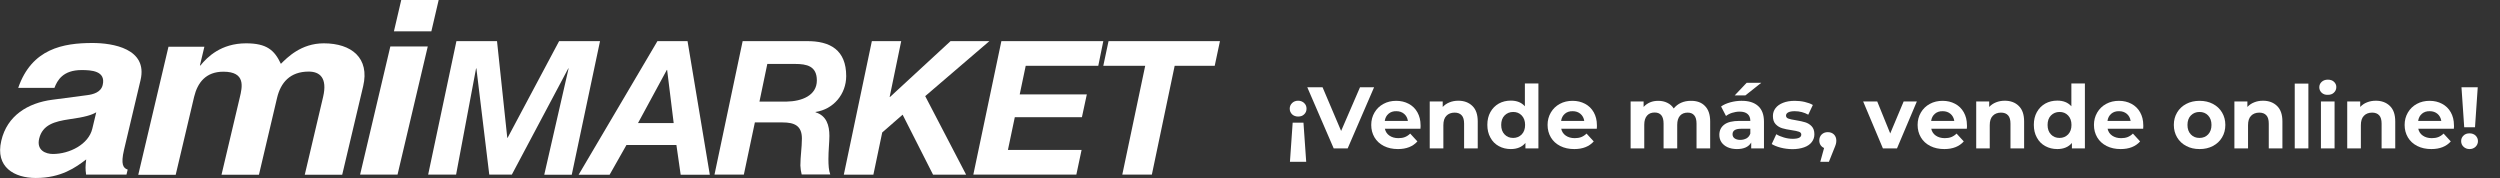
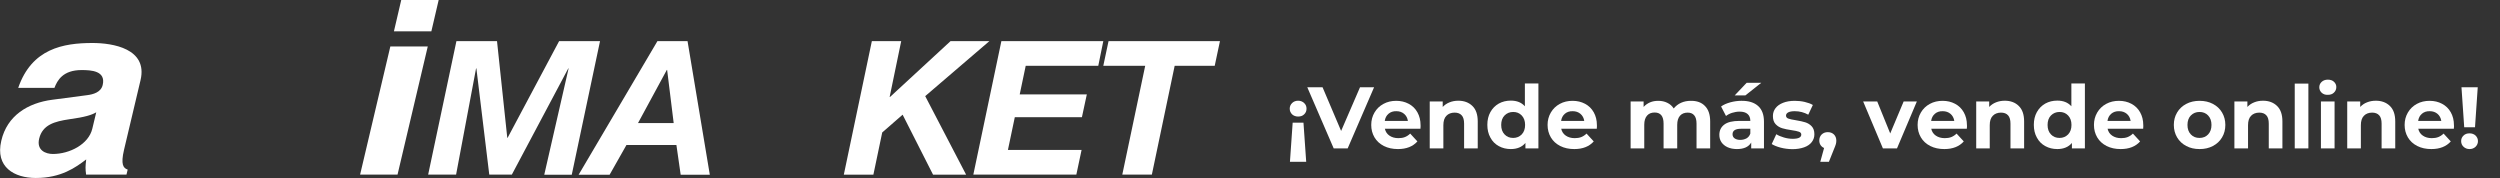
<svg xmlns="http://www.w3.org/2000/svg" version="1.1" id="Capa_1" x="0px" y="0px" viewBox="0 0 2291 163.2" style="enable-background:new 0 0 2291 163.2;" xml:space="preserve">
  <rect x="0" y="0" width="2291" height="163.2" fill="#333333" stroke="none" />
  <style type="text/css">
	.st0{fill:#FFFFFF;}
	.st1{enable-background:new    ;}
</style>
  <g id="Grupo_1667" transform="translate(-43 -87)">
    <g id="Grupo_1650" transform="translate(43 87)">
      <g id="Grupo_1641" transform="translate(392.364 37.697)">
        <path id="Trazado_915" class="st0" d="M25.9,0h37.2l9.4,88.6h0.3L120,0h37.5l-25.9,122.4h-25.2L128.7,25h-0.3l-51.7,97.3H56     L44.2,25h-0.3l-18.3,97.3H0L25.9,0z" />
        <path id="Trazado_916" class="st0" d="M210.1,0h27.6l20.4,122.4h-26.7l-3.9-27.2h-45.8l-15.4,27.2h-28.4L210.1,0z M192.3,75.1     H225l-6-48.7h-0.3L192.3,75.1z" />
-         <path id="Trazado_917" class="st0" d="M288.2,0h58.4c22.1-0.3,36.5,8.4,36.5,32c0,16.6-11.7,30.5-28.1,32.9v0.3     c10.1,3.1,12.7,12,12.7,21.6c0,5.5-0.9,13.7-0.9,21.2c0,5.5,0.3,10.6,1.7,14.2h-26.2c-0.7-2.7-1.1-5.4-1.2-8.2     c0-8.2,1.4-16.6,1.4-24.8c0-11.8-7-14.7-17.7-14.7h-25.4l-10.1,47.8h-26.9L288.2,0z M303.6,55.4h24.8     c14.2-0.2,27.8-5.7,27.8-19.4c0-13.2-9.3-15.1-19.9-15.1h-25.5L303.6,55.4z" />
        <path id="Trazado_918" class="st0" d="M406.6,0h26.9l-10.6,51.2h0.3L478.7,0h35.6l-58.8,50.4l37.5,72h-30.3l-27.9-55l-18.7,16.3     l-8.1,38.7h-27.1L406.6,0z" />
        <path id="Trazado_919" class="st0" d="M525.3,0h93.4l-4.6,22.6h-66.5l-5.5,26.2h61.5l-4.5,20.9h-61.5l-6.3,30h67.5l-4.8,22.6     h-94.4L525.3,0z" />
        <path id="Trazado_920" class="st0" d="M657.1,22.6h-38.4L623.5,0h102.1l-4.8,22.6h-36.7l-20.9,99.7h-27.1L657.1,22.6z" />
      </g>
      <path id="Trazado_921" class="st0" d="M113.7,137.1c-3.3,13.9-0.6,17,3.3,18.3l-1.1,4.6h-37c-0.7-5.5-0.7-7.3,0.1-13.9    c-9.6,7.3-22.9,17-46.2,17c-19.6,0-37.4-9.9-31.6-34.2C6.5,106,25.5,94.3,48,91.4l31.9-4.2c5.5-0.7,12.6-2.6,14.2-9.3    c3.1-13-10.5-13.7-19.3-13.7c-17.2,0-22.3,9.5-24.9,16.3H16.7c12.4-36,41.3-41.1,68.1-41.1c18.4,0,50.8,5.1,44,34L113.7,137.1z     M88.2,102.9c-4,2.4-10.1,4.4-24.8,6.4c-13.2,2-24.4,4.9-27.5,17.7c-2.6,10.8,6,14.1,12.6,14.1c15.2,0,32.7-8.8,36.1-23.2    L88.2,102.9z" />
-       <path id="Trazado_922" class="st0" d="M313.6,160.1h-34.3l16.8-71.3c4.1-17.5-3.1-23.2-13.2-23.2c-17.2,0-25.7,10.2-29,24.1    l-16.6,70.4H203l16.7-70.6c2.4-9.9,5.6-23.8-15-23.8c-16.2,0-23.7,10.2-26.8,23l-16.9,71.5h-34.3l27.7-117.4h32.9l-4.1,17.2h0.5    c6.2-7.7,18.8-20.3,41.8-20.3c18.9,0,26,6.2,31.9,18.8c5.8-5.7,18.4-18.8,39.3-18.8c25.5,0,42.2,13.5,36.1,39.3L313.6,160.1z" />
      <path id="Trazado_923" class="st0" d="M392,42.6l-27.7,117.4h-34.3l27.7-117.4H392z M395.3,28.7h-34.3L367.7,0H402L395.3,28.7z" />
    </g>
    <g class="st1">
      <path class="st0" d="M1238.1,181.4c1.5,1.4,2.2,3.1,2.2,5.2c0,2.1-0.7,3.8-2.2,5.2c-1.4,1.4-3.3,2-5.5,2c-2.2,0-4.1-0.7-5.5-2    c-1.4-1.4-2.2-3.1-2.2-5.2c0-2,0.7-3.7,2.2-5.2c1.5-1.4,3.3-2.1,5.5-2.1C1234.8,179.3,1236.6,180,1238.1,181.4z M1240,235.3h-14.9    l2.5-35.9h9.9L1240,235.3z" />
      <path class="st0" d="M1302.2,167l-24.2,56h-12.8l-24.2-56h14l17,40l17.3-40H1302.2z" />
      <path class="st0" d="M1344.7,205h-32.6c0.6,2.7,2,4.8,4.2,6.3c2.2,1.5,4.9,2.3,8.2,2.3c2.2,0,4.2-0.3,6-1c1.7-0.7,3.3-1.7,4.8-3.2    l6.6,7.2c-4.1,4.6-10,7-17.8,7c-4.9,0-9.1-0.9-12.9-2.8c-3.7-1.9-6.6-4.5-8.6-7.9c-2-3.4-3-7.2-3-11.4c0-4.2,1-8,3-11.4    c2-3.4,4.7-6,8.2-7.9c3.5-1.9,7.4-2.8,11.7-2.8c4.2,0,8,0.9,11.4,2.7c3.4,1.8,6.1,4.4,8,7.8c1.9,3.4,2.9,7.3,2.9,11.8    C1344.9,201.8,1344.8,202.9,1344.7,205z M1315.5,191.2c-1.9,1.6-3.1,3.8-3.5,6.6h21.2c-0.4-2.7-1.6-4.9-3.5-6.5    c-1.9-1.6-4.3-2.4-7-2.4C1319.8,188.8,1317.4,189.6,1315.5,191.2z" />
      <path class="st0" d="M1392.3,184.1c3.3,3.2,4.9,7.9,4.9,14.2V223h-12.5v-22.7c0-3.4-0.7-6-2.2-7.6c-1.5-1.7-3.7-2.5-6.5-2.5    c-3.1,0-5.7,1-7.5,2.9c-1.9,1.9-2.8,4.8-2.8,8.7V223h-12.5v-43h11.9v5c1.7-1.8,3.7-3.2,6.2-4.2c2.5-1,5.1-1.5,8.1-1.5    C1384.7,179.3,1389,180.9,1392.3,184.1z" />
      <path class="st0" d="M1452.8,163.6V223h-11.9v-5c-3.1,3.7-7.6,5.6-13.4,5.6c-4.1,0-7.7-0.9-11-2.7c-3.3-1.8-5.9-4.4-7.7-7.8    c-1.9-3.4-2.8-7.3-2.8-11.7s0.9-8.3,2.8-11.7c1.9-3.4,4.4-5.9,7.7-7.8c3.3-1.8,6.9-2.7,11-2.7c5.5,0,9.8,1.7,12.9,5.2v-20.9    H1452.8z M1437.5,210.2c2.1-2.2,3.1-5.1,3.1-8.7s-1-6.5-3.1-8.7c-2.1-2.2-4.7-3.2-7.8-3.2c-3.2,0-5.8,1.1-7.9,3.2    s-3.1,5.1-3.1,8.7s1,6.5,3.1,8.7s4.7,3.2,7.9,3.2C1432.8,213.4,1435.4,212.3,1437.5,210.2z" />
      <path class="st0" d="M1506.3,205h-32.6c0.6,2.7,2,4.8,4.2,6.3c2.2,1.5,4.9,2.3,8.2,2.3c2.2,0,4.2-0.3,6-1c1.7-0.7,3.3-1.7,4.8-3.2    l6.6,7.2c-4.1,4.6-10,7-17.8,7c-4.9,0-9.1-0.9-12.9-2.8c-3.7-1.9-6.6-4.5-8.6-7.9c-2-3.4-3-7.2-3-11.4c0-4.2,1-8,3-11.4    c2-3.4,4.7-6,8.2-7.9c3.5-1.9,7.4-2.8,11.7-2.8c4.2,0,8,0.9,11.4,2.7c3.4,1.8,6.1,4.4,8,7.8c1.9,3.4,2.9,7.3,2.9,11.8    C1506.5,201.8,1506.4,202.9,1506.3,205z M1477.1,191.2c-1.9,1.6-3.1,3.8-3.5,6.6h21.2c-0.4-2.7-1.6-4.9-3.5-6.5    c-1.9-1.6-4.3-2.4-7-2.4C1481.4,188.8,1479,189.6,1477.1,191.2z" />
      <path class="st0" d="M1605.4,184.1c3.2,3.2,4.8,7.9,4.8,14.3V223h-12.5v-22.7c0-3.4-0.7-6-2.1-7.6c-1.4-1.7-3.4-2.5-6-2.5    c-2.9,0-5.3,0.9-7,2.8c-1.7,1.9-2.6,4.7-2.6,8.4V223h-12.5v-22.7c0-6.8-2.7-10.2-8.2-10.2c-2.9,0-5.2,0.9-6.9,2.8    c-1.7,1.9-2.6,4.7-2.6,8.4V223h-12.5v-43h11.9v5c1.6-1.8,3.6-3.2,5.9-4.2s4.9-1.4,7.6-1.4c3,0,5.8,0.6,8.2,1.8    c2.5,1.2,4.4,2.9,5.9,5.2c1.8-2.2,4-4,6.7-5.2c2.7-1.2,5.6-1.8,8.8-1.8C1598,179.3,1602.3,180.9,1605.4,184.1z" />
      <path class="st0" d="M1654.1,184.1c3.6,3.2,5.4,8,5.4,14.4V223h-11.7v-5.4c-2.3,4-6.7,6-13.1,6c-3.3,0-6.2-0.6-8.6-1.7    s-4.3-2.7-5.6-4.6c-1.3-2-1.9-4.2-1.9-6.7c0-4,1.5-7.1,4.5-9.4c3-2.3,7.7-3.4,14-3.4h9.9c0-2.7-0.8-4.8-2.5-6.3s-4.1-2.2-7.4-2.2    c-2.3,0-4.5,0.4-6.8,1.1c-2.2,0.7-4.1,1.7-5.6,2.9l-4.5-8.7c2.3-1.7,5.2-2.9,8.4-3.8c3.3-0.9,6.7-1.4,10.1-1.4    C1645.4,179.3,1650.5,180.9,1654.1,184.1z M1643.5,213.8c1.7-1,2.8-2.4,3.5-4.4V205h-8.6c-5.1,0-7.7,1.7-7.7,5    c0,1.6,0.6,2.9,1.9,3.8c1.3,0.9,3,1.4,5.2,1.4C1639.9,215.2,1641.8,214.7,1643.5,213.8z M1643.6,162.9h13.4l-14.5,11.5h-9.8    L1643.6,162.9z" />
      <path class="st0" d="M1674.8,222.3c-3.4-0.9-6.1-2-8.2-3.3l4.2-9c1.9,1.2,4.2,2.2,7,3c2.7,0.8,5.4,1.2,8,1.2    c5.3,0,7.9-1.3,7.9-3.9c0-1.2-0.7-2.1-2.2-2.6c-1.4-0.5-3.7-1-6.6-1.4c-3.5-0.5-6.4-1.1-8.7-1.8c-2.3-0.7-4.3-1.9-6-3.7    s-2.5-4.3-2.5-7.5c0-2.7,0.8-5.1,2.4-7.2c1.6-2.1,3.9-3.7,6.9-4.9c3-1.2,6.6-1.8,10.7-1.8c3,0,6.1,0.3,9.1,1    c3,0.7,5.5,1.6,7.5,2.8l-4.2,8.9c-3.8-2.1-7.9-3.2-12.4-3.2c-2.7,0-4.7,0.4-6,1.1c-1.3,0.7-2,1.7-2,2.9c0,1.3,0.7,2.3,2.2,2.8    c1.4,0.5,3.7,1,6.9,1.5c3.5,0.6,6.4,1.2,8.6,1.9c2.2,0.7,4.2,1.9,5.8,3.6c1.7,1.8,2.5,4.2,2.5,7.4c0,2.7-0.8,5-2.4,7.1    s-3.9,3.7-7,4.8c-3.1,1.1-6.7,1.7-10.9,1.7C1681.7,223.6,1678.2,223.2,1674.8,222.3z" />
      <path class="st0" d="M1723.6,210.2c1.4,1.4,2.2,3.3,2.2,5.6c0,1.1-0.1,2.1-0.4,3.2c-0.3,1.1-0.9,2.7-1.8,4.8l-4.6,11.5h-7.9    l3.5-12.7c-1.3-0.5-2.4-1.4-3.2-2.6c-0.8-1.2-1.2-2.6-1.2-4.2c0-2.3,0.7-4.1,2.2-5.6c1.5-1.4,3.3-2.1,5.6-2.1    S1722.1,208.8,1723.6,210.2z" />
      <path class="st0" d="M1799.6,180l-18.2,43h-12.9l-18.1-43h12.9l11.9,29.3l12.3-29.3H1799.6z" />
      <path class="st0" d="M1845.4,205h-32.6c0.6,2.7,2,4.8,4.2,6.3c2.2,1.5,4.9,2.3,8.2,2.3c2.2,0,4.2-0.3,6-1c1.7-0.7,3.3-1.7,4.8-3.2    l6.6,7.2c-4.1,4.6-10,7-17.8,7c-4.9,0-9.1-0.9-12.9-2.8c-3.7-1.9-6.6-4.5-8.6-7.9c-2-3.4-3-7.2-3-11.4c0-4.2,1-8,3-11.4    c2-3.4,4.7-6,8.2-7.9c3.5-1.9,7.4-2.8,11.7-2.8c4.2,0,8,0.9,11.4,2.7c3.4,1.8,6.1,4.4,8,7.8c1.9,3.4,2.9,7.3,2.9,11.8    C1845.6,201.8,1845.6,202.9,1845.4,205z M1816.2,191.2c-1.9,1.6-3.1,3.8-3.5,6.6h21.2c-0.4-2.7-1.6-4.9-3.5-6.5    c-1.9-1.6-4.3-2.4-7-2.4C1820.5,188.8,1818.1,189.6,1816.2,191.2z" />
      <path class="st0" d="M1893,184.1c3.3,3.2,4.9,7.9,4.9,14.2V223h-12.5v-22.7c0-3.4-0.7-6-2.2-7.6c-1.5-1.7-3.7-2.5-6.5-2.5    c-3.1,0-5.7,1-7.5,2.9c-1.9,1.9-2.8,4.8-2.8,8.7V223H1854v-43h11.9v5c1.7-1.8,3.7-3.2,6.2-4.2c2.5-1,5.1-1.5,8.1-1.5    C1885.4,179.3,1889.8,180.9,1893,184.1z" />
      <path class="st0" d="M1953.6,163.6V223h-11.9v-5c-3.1,3.7-7.6,5.6-13.4,5.6c-4.1,0-7.7-0.9-11-2.7c-3.3-1.8-5.9-4.4-7.7-7.8    c-1.9-3.4-2.8-7.3-2.8-11.7s0.9-8.3,2.8-11.7c1.9-3.4,4.4-5.9,7.7-7.8c3.3-1.8,6.9-2.7,11-2.7c5.5,0,9.8,1.7,12.9,5.2v-20.9    H1953.6z M1938.2,210.2c2.1-2.2,3.1-5.1,3.1-8.7s-1-6.5-3.1-8.7c-2.1-2.2-4.7-3.2-7.8-3.2c-3.2,0-5.8,1.1-7.9,3.2    s-3.1,5.1-3.1,8.7s1,6.5,3.1,8.7s4.7,3.2,7.9,3.2C1933.5,213.4,1936.1,212.3,1938.2,210.2z" />
      <path class="st0" d="M2007,205h-32.6c0.6,2.7,2,4.8,4.2,6.3c2.2,1.5,4.9,2.3,8.2,2.3c2.2,0,4.2-0.3,6-1c1.7-0.7,3.3-1.7,4.8-3.2    l6.6,7.2c-4.1,4.6-10,7-17.8,7c-4.9,0-9.1-0.9-12.9-2.8c-3.7-1.9-6.6-4.5-8.6-7.9c-2-3.4-3-7.2-3-11.4c0-4.2,1-8,3-11.4    c2-3.4,4.7-6,8.2-7.9c3.5-1.9,7.4-2.8,11.7-2.8c4.2,0,8,0.9,11.4,2.7c3.4,1.8,6.1,4.4,8,7.8c1.9,3.4,2.9,7.3,2.9,11.8    C2007.2,201.8,2007.1,202.9,2007,205z M1977.8,191.2c-1.9,1.6-3.1,3.8-3.5,6.6h21.2c-0.4-2.7-1.6-4.9-3.5-6.5    c-1.9-1.6-4.3-2.4-7-2.4C1982.1,188.8,1979.7,189.6,1977.8,191.2z" />
      <path class="st0" d="M2046.5,220.8c-3.6-1.9-6.4-4.5-8.4-7.9c-2-3.4-3-7.2-3-11.4s1-8.1,3-11.4c2-3.4,4.8-6,8.4-7.9    c3.6-1.9,7.7-2.8,12.2-2.8s8.6,0.9,12.2,2.8c3.6,1.9,6.4,4.5,8.4,7.9c2,3.4,3,7.2,3,11.4s-1,8.1-3,11.4c-2,3.4-4.8,6-8.4,7.9    c-3.6,1.9-7.6,2.8-12.2,2.8S2050.1,222.7,2046.5,220.8z M2066.5,210.2c2.1-2.2,3.1-5.1,3.1-8.7s-1-6.5-3.1-8.7    c-2.1-2.2-4.7-3.2-7.9-3.2c-3.2,0-5.8,1.1-7.9,3.2s-3.1,5.1-3.1,8.7s1,6.5,3.1,8.7s4.7,3.2,7.9,3.2    C2061.9,213.4,2064.5,212.3,2066.5,210.2z" />
      <path class="st0" d="M2129.7,184.1c3.3,3.2,4.9,7.9,4.9,14.2V223h-12.5v-22.7c0-3.4-0.7-6-2.2-7.6c-1.5-1.7-3.7-2.5-6.5-2.5    c-3.1,0-5.7,1-7.5,2.9c-1.9,1.9-2.8,4.8-2.8,8.7V223h-12.5v-43h11.9v5c1.7-1.8,3.7-3.2,6.2-4.2c2.5-1,5.1-1.5,8.1-1.5    C2122.1,179.3,2126.4,180.9,2129.7,184.1z" />
      <path class="st0" d="M2145.9,163.6h12.5V223h-12.5V163.6z" />
      <path class="st0" d="M2170.6,172c-1.4-1.3-2.2-3-2.2-5c0-2,0.7-3.6,2.2-5c1.4-1.3,3.3-2,5.6-2c2.3,0,4.2,0.6,5.6,1.9    c1.4,1.3,2.2,2.9,2.2,4.8c0,2.1-0.7,3.8-2.2,5.2c-1.4,1.4-3.3,2-5.6,2C2173.9,174,2172,173.3,2170.6,172z M2169.9,180h12.5v43    h-12.5V180z" />
      <path class="st0" d="M2233.1,184.1c3.3,3.2,4.9,7.9,4.9,14.2V223h-12.5v-22.7c0-3.4-0.7-6-2.2-7.6c-1.5-1.7-3.7-2.5-6.5-2.5    c-3.1,0-5.7,1-7.5,2.9c-1.9,1.9-2.8,4.8-2.8,8.7V223H2194v-43h11.9v5c1.7-1.8,3.7-3.2,6.2-4.2c2.5-1,5.1-1.5,8.1-1.5    C2225.5,179.3,2229.8,180.9,2233.1,184.1z" />
      <path class="st0" d="M2291.7,205h-32.6c0.6,2.7,2,4.8,4.2,6.3c2.2,1.5,4.9,2.3,8.2,2.3c2.2,0,4.2-0.3,6-1c1.7-0.7,3.3-1.7,4.8-3.2    l6.6,7.2c-4.1,4.6-10,7-17.8,7c-4.9,0-9.1-0.9-12.9-2.8c-3.7-1.9-6.6-4.5-8.6-7.9c-2-3.4-3-7.2-3-11.4c0-4.2,1-8,3-11.4    c2-3.4,4.7-6,8.2-7.9c3.5-1.9,7.4-2.8,11.7-2.8c4.2,0,8,0.9,11.4,2.7c3.4,1.8,6.1,4.4,8,7.8c1.9,3.4,2.9,7.3,2.9,11.8    C2291.9,201.8,2291.9,202.9,2291.7,205z M2262.5,191.2c-1.9,1.6-3.1,3.8-3.5,6.6h21.2c-0.4-2.7-1.6-4.9-3.5-6.5    c-1.9-1.6-4.3-2.4-7-2.4C2266.8,188.8,2264.4,189.6,2262.5,191.2z" />
      <path class="st0" d="M2300.6,221.5c-1.5-1.4-2.2-3.1-2.2-5.2c0-2,0.7-3.7,2.2-5.1c1.4-1.4,3.3-2,5.5-2c2.2,0,4.1,0.7,5.5,2    c1.4,1.4,2.2,3.1,2.2,5.1c0,2-0.7,3.7-2.2,5.2c-1.5,1.4-3.3,2.1-5.5,2.1C2303.9,223.6,2302.1,222.9,2300.6,221.5z M2298.7,167    h14.9l-2.5,36.6h-9.9L2298.7,167z" />
    </g>
  </g>
</svg>